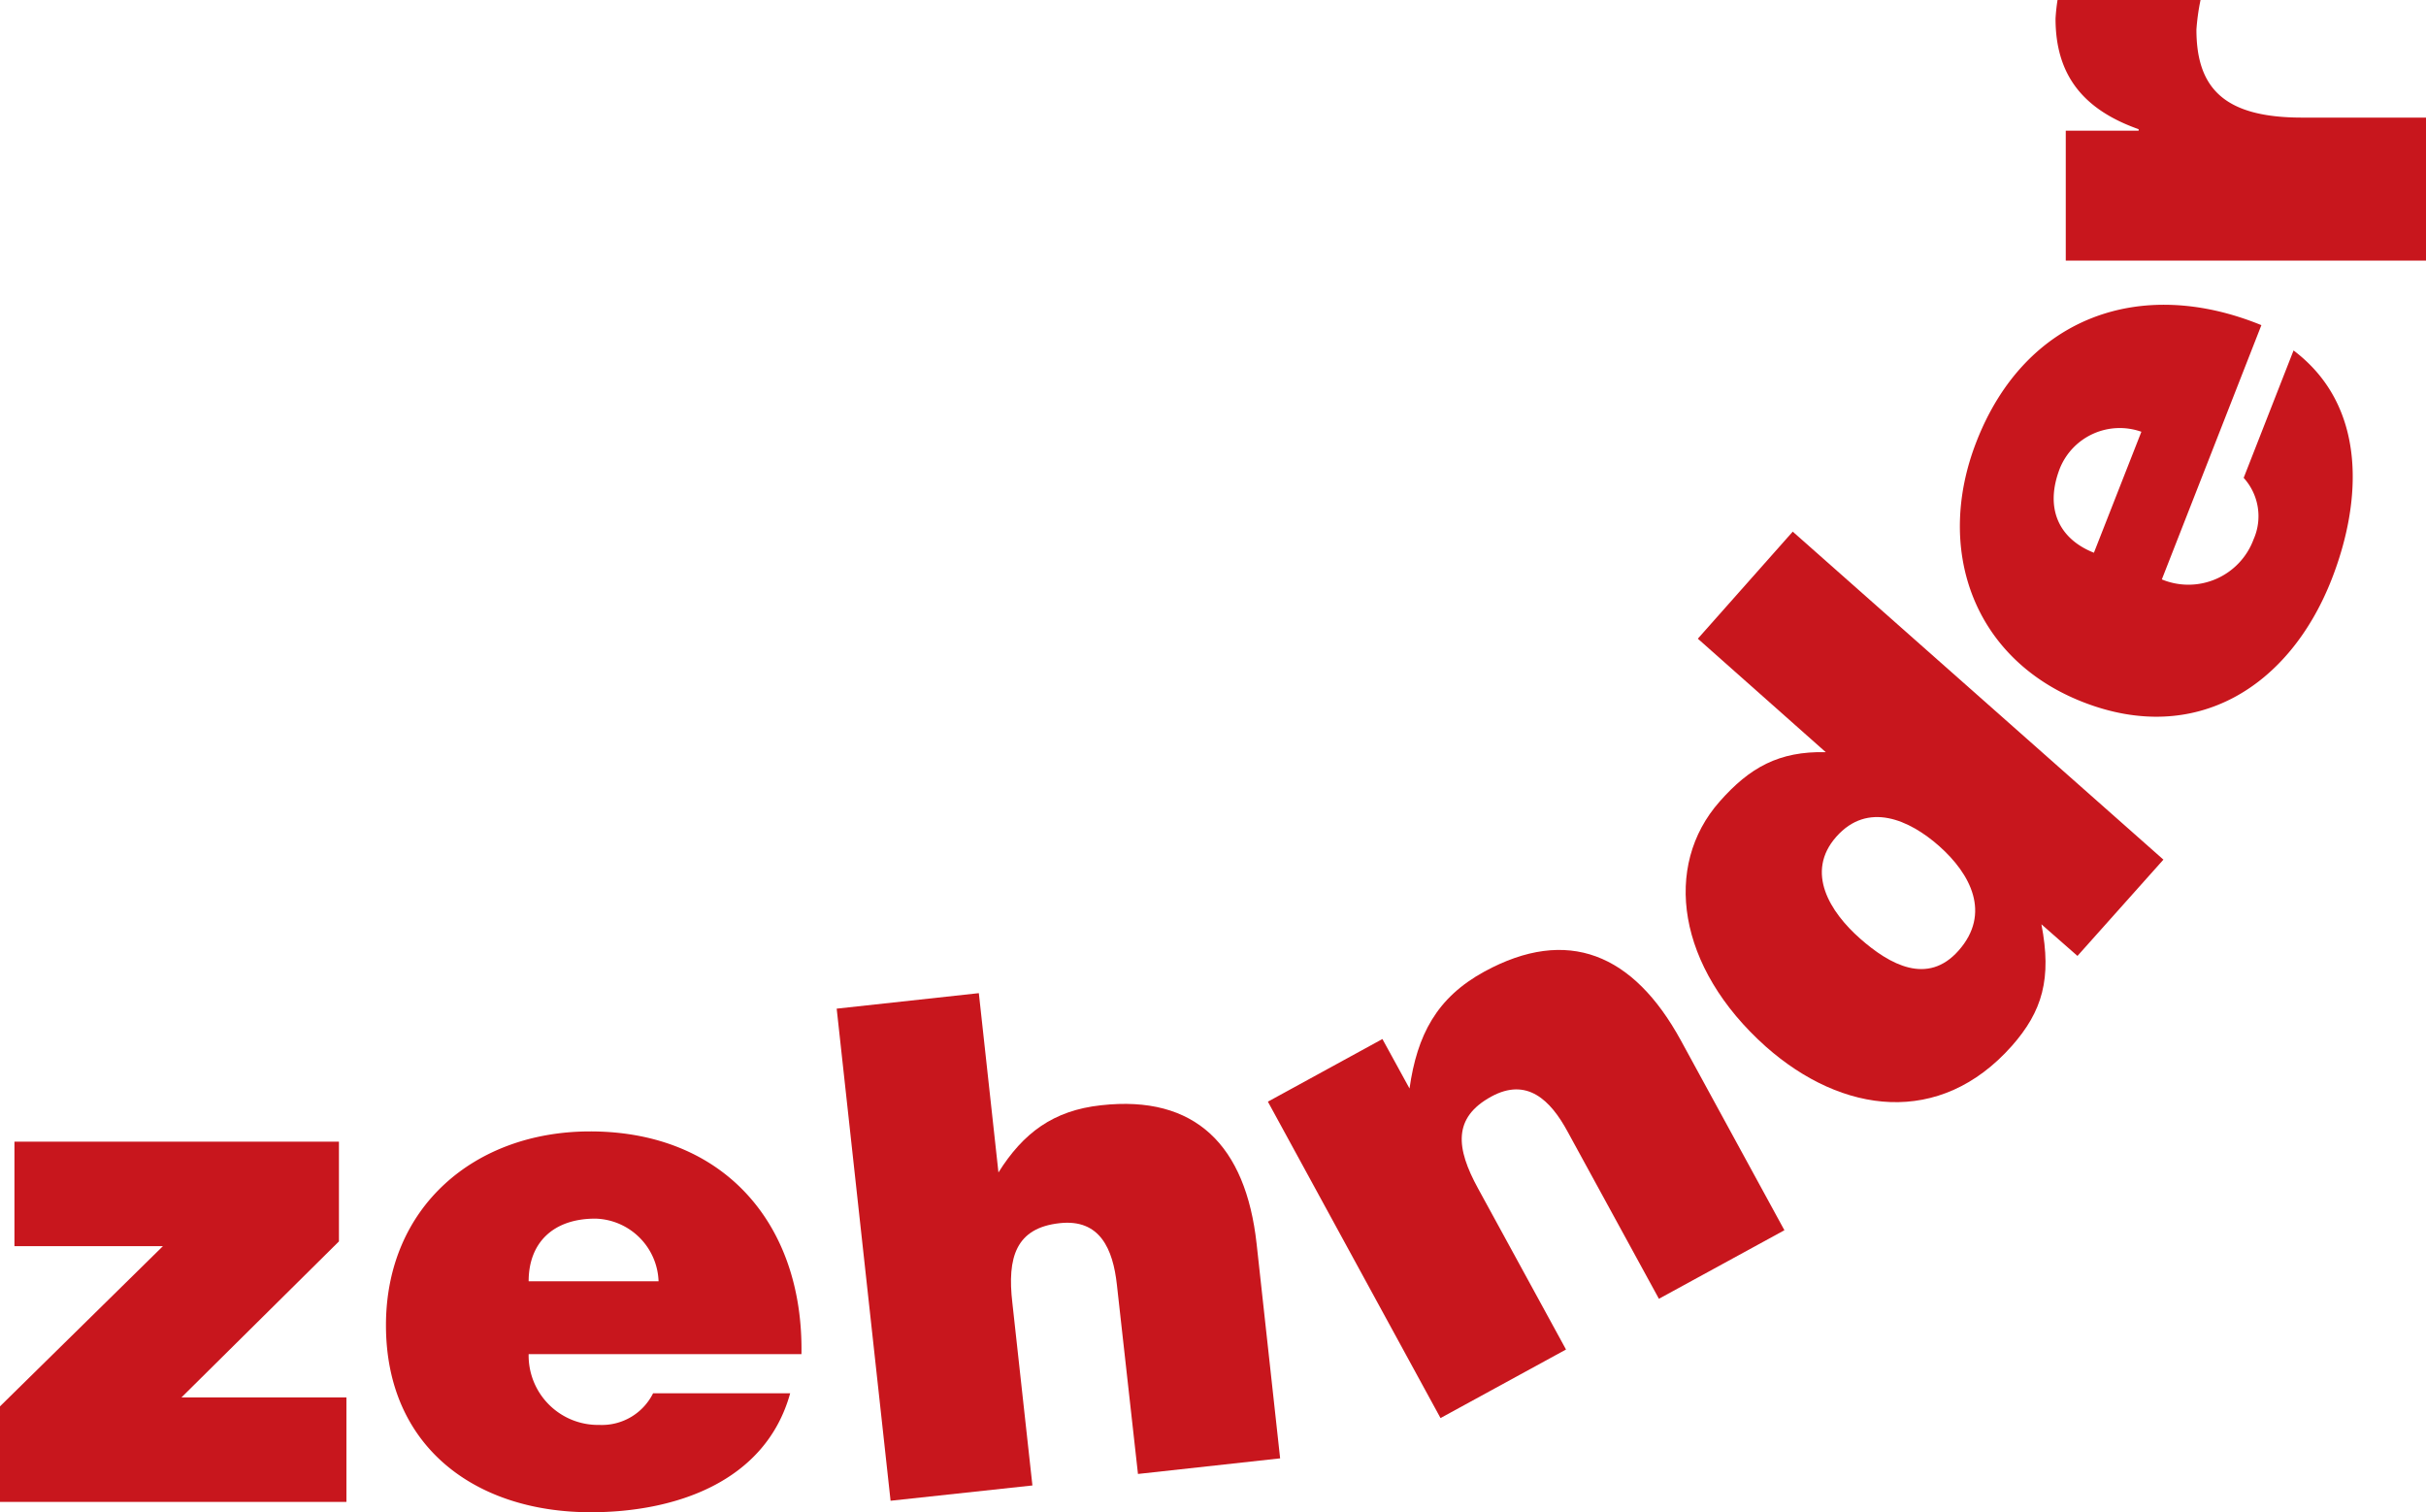
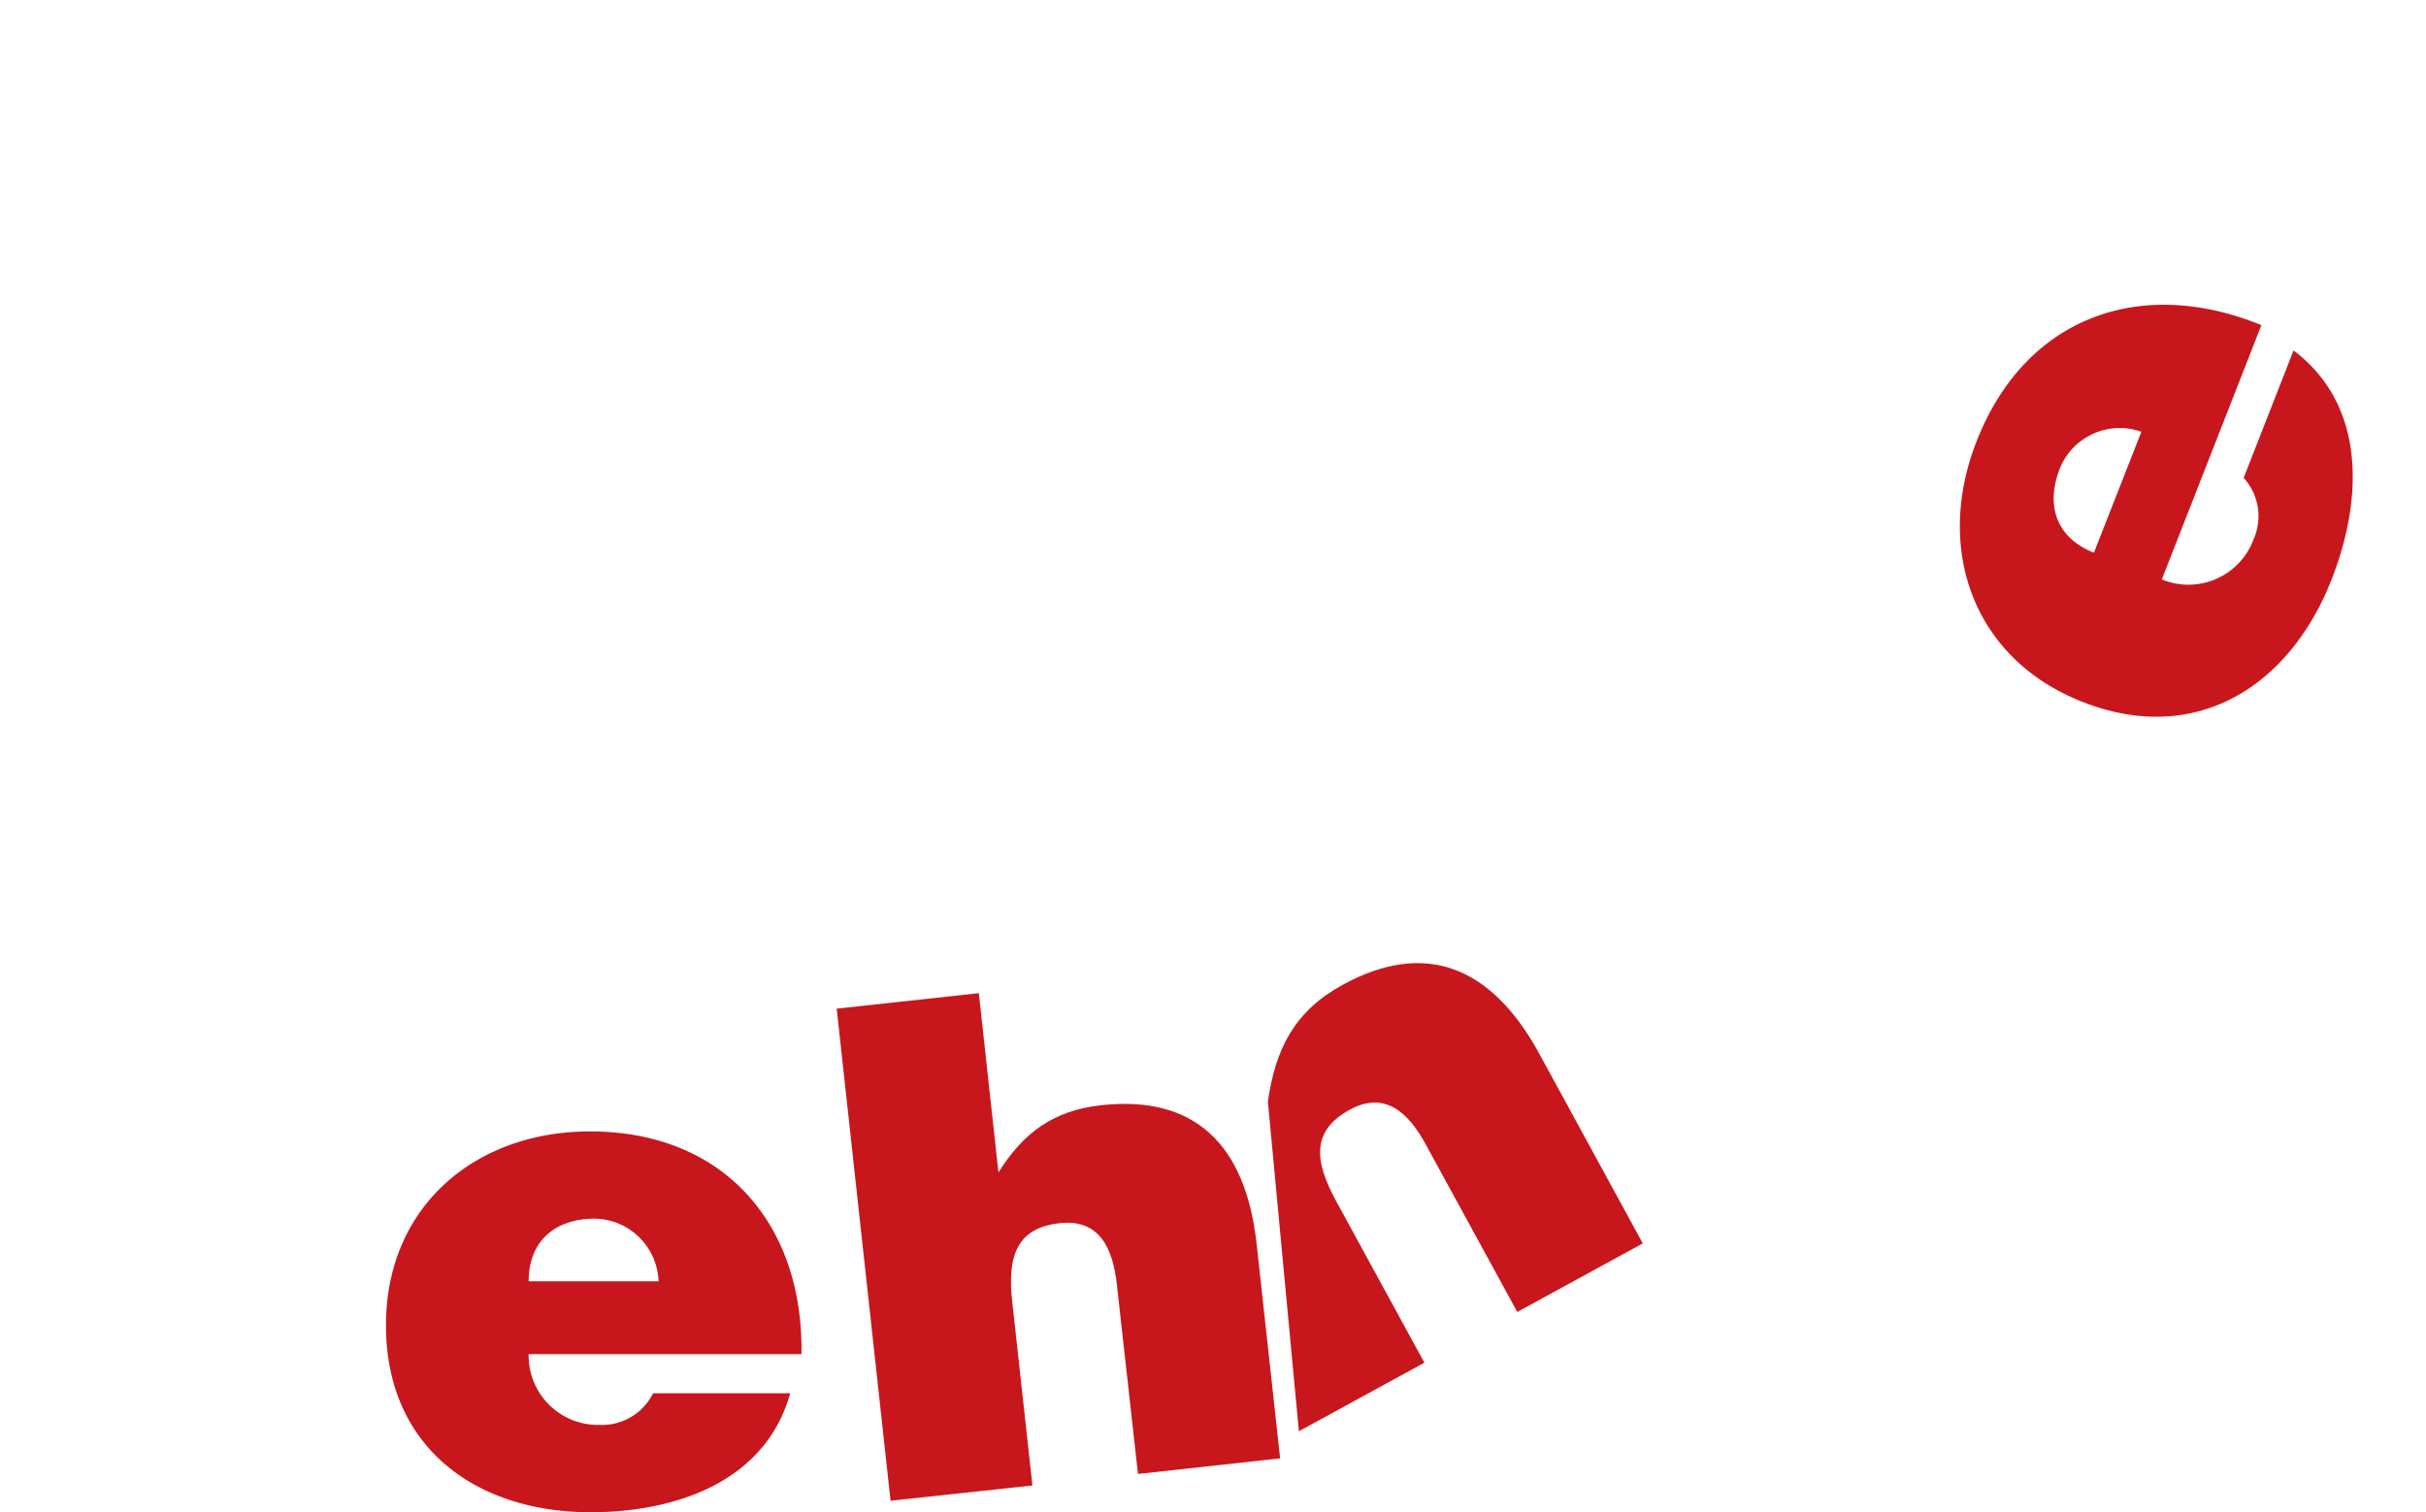
<svg xmlns="http://www.w3.org/2000/svg" id="Ebene_1" data-name="Ebene 1" viewBox="0 0 230.05 143.39">
  <defs>
    <style>.cls-1{fill:#c8161d;}</style>
  </defs>
-   <path class="cls-1" d="M0,142.41v-9.06l15.45-15.19H1.37v-9.91H32.14v9.46L17.21,132.5H32.85v9.91Z" />
  <path class="cls-1" d="M50.13,128.4a6.58,6.58,0,0,0,6.71,6.71,5.42,5.42,0,0,0,5.09-3h13c-2.35,8.47-11,11.28-18.91,11.28-11,0-19.42-6.26-19.42-17.73,0-11.21,8.41-18.38,19.36-18.38C68.58,107.28,76.2,116,76,128.4Zm12.32-6.91a6.16,6.16,0,0,0-6-5.94c-4,0-6.32,2.29-6.32,5.94Z" />
  <path class="cls-1" d="M79.34,95.64l13.48-1.47,1.86,17c2.34-3.73,5.19-5.88,9.73-6.37,8.94-1,13.72,3.8,14.75,13.13l2.23,20.35-13.48,1.48-2-17.95c-.37-3.37-1.6-6.25-5.42-5.83-4.15.45-5,3.23-4.49,7.57l1.9,17.3L84.45,142.3Z" />
-   <path class="cls-1" d="M120.23,104.46l10.86-5.94,2.57,4.69c.72-5.07,2.57-8.61,7.09-11.08,7.89-4.31,14.14-1.71,18.64,6.52l9.82,18-11.9,6.5-8.66-15.85c-1.62-3-3.86-5.17-7.24-3.32-3.66,2-3.35,4.88-1.25,8.71l8.34,15.27-11.9,6.5Z" />
-   <path class="cls-1" d="M197,90.64l-3.42-3c1,5.15.09,8.26-2.8,11.53-6.83,7.71-16.09,6.47-23.32.08C159,91.71,157.67,82.1,163.07,76c2.85-3.23,5.62-4.78,10.06-4.68L161,60.56l9-10.15,35.15,31.1ZM183.88,80.22c-2.83-2.5-6.77-4.25-9.75-.88s-.58,7.15,2.25,9.65,6.42,4.46,9.35,1.14C188.84,86.61,186.86,82.86,183.88,80.22Z" />
+   <path class="cls-1" d="M120.23,104.46c.72-5.07,2.57-8.61,7.09-11.08,7.89-4.31,14.14-1.71,18.64,6.52l9.82,18-11.9,6.5-8.66-15.85c-1.62-3-3.86-5.17-7.24-3.32-3.66,2-3.35,4.88-1.25,8.71l8.34,15.27-11.9,6.5Z" />
  <path class="cls-1" d="M205,54.94a6.59,6.59,0,0,0,8.7-3.8,5.41,5.41,0,0,0-.94-5.83l4.73-12.08c7,5.28,6.51,14.31,3.61,21.71-4,10.2-12.91,15.81-23.6,11.62C187.05,62.47,183.44,52,187.44,41.83c4.61-11.77,15.53-15.69,27-11Zm-1.94-14a6.13,6.13,0,0,0-7.71,3.42c-1.48,3.76-.18,6.71,3.21,8.05Z" />
-   <path class="cls-1" d="M195.89,24.71V12.39h6.91v-.14c-5.34-1.89-7.88-5.21-7.88-10.49A17.52,17.52,0,0,1,195.11,0h13.56a20.71,20.71,0,0,0-.39,2.8c0,5.54,2.61,8.35,10,8.35h11.8V24.71Z" />
</svg>